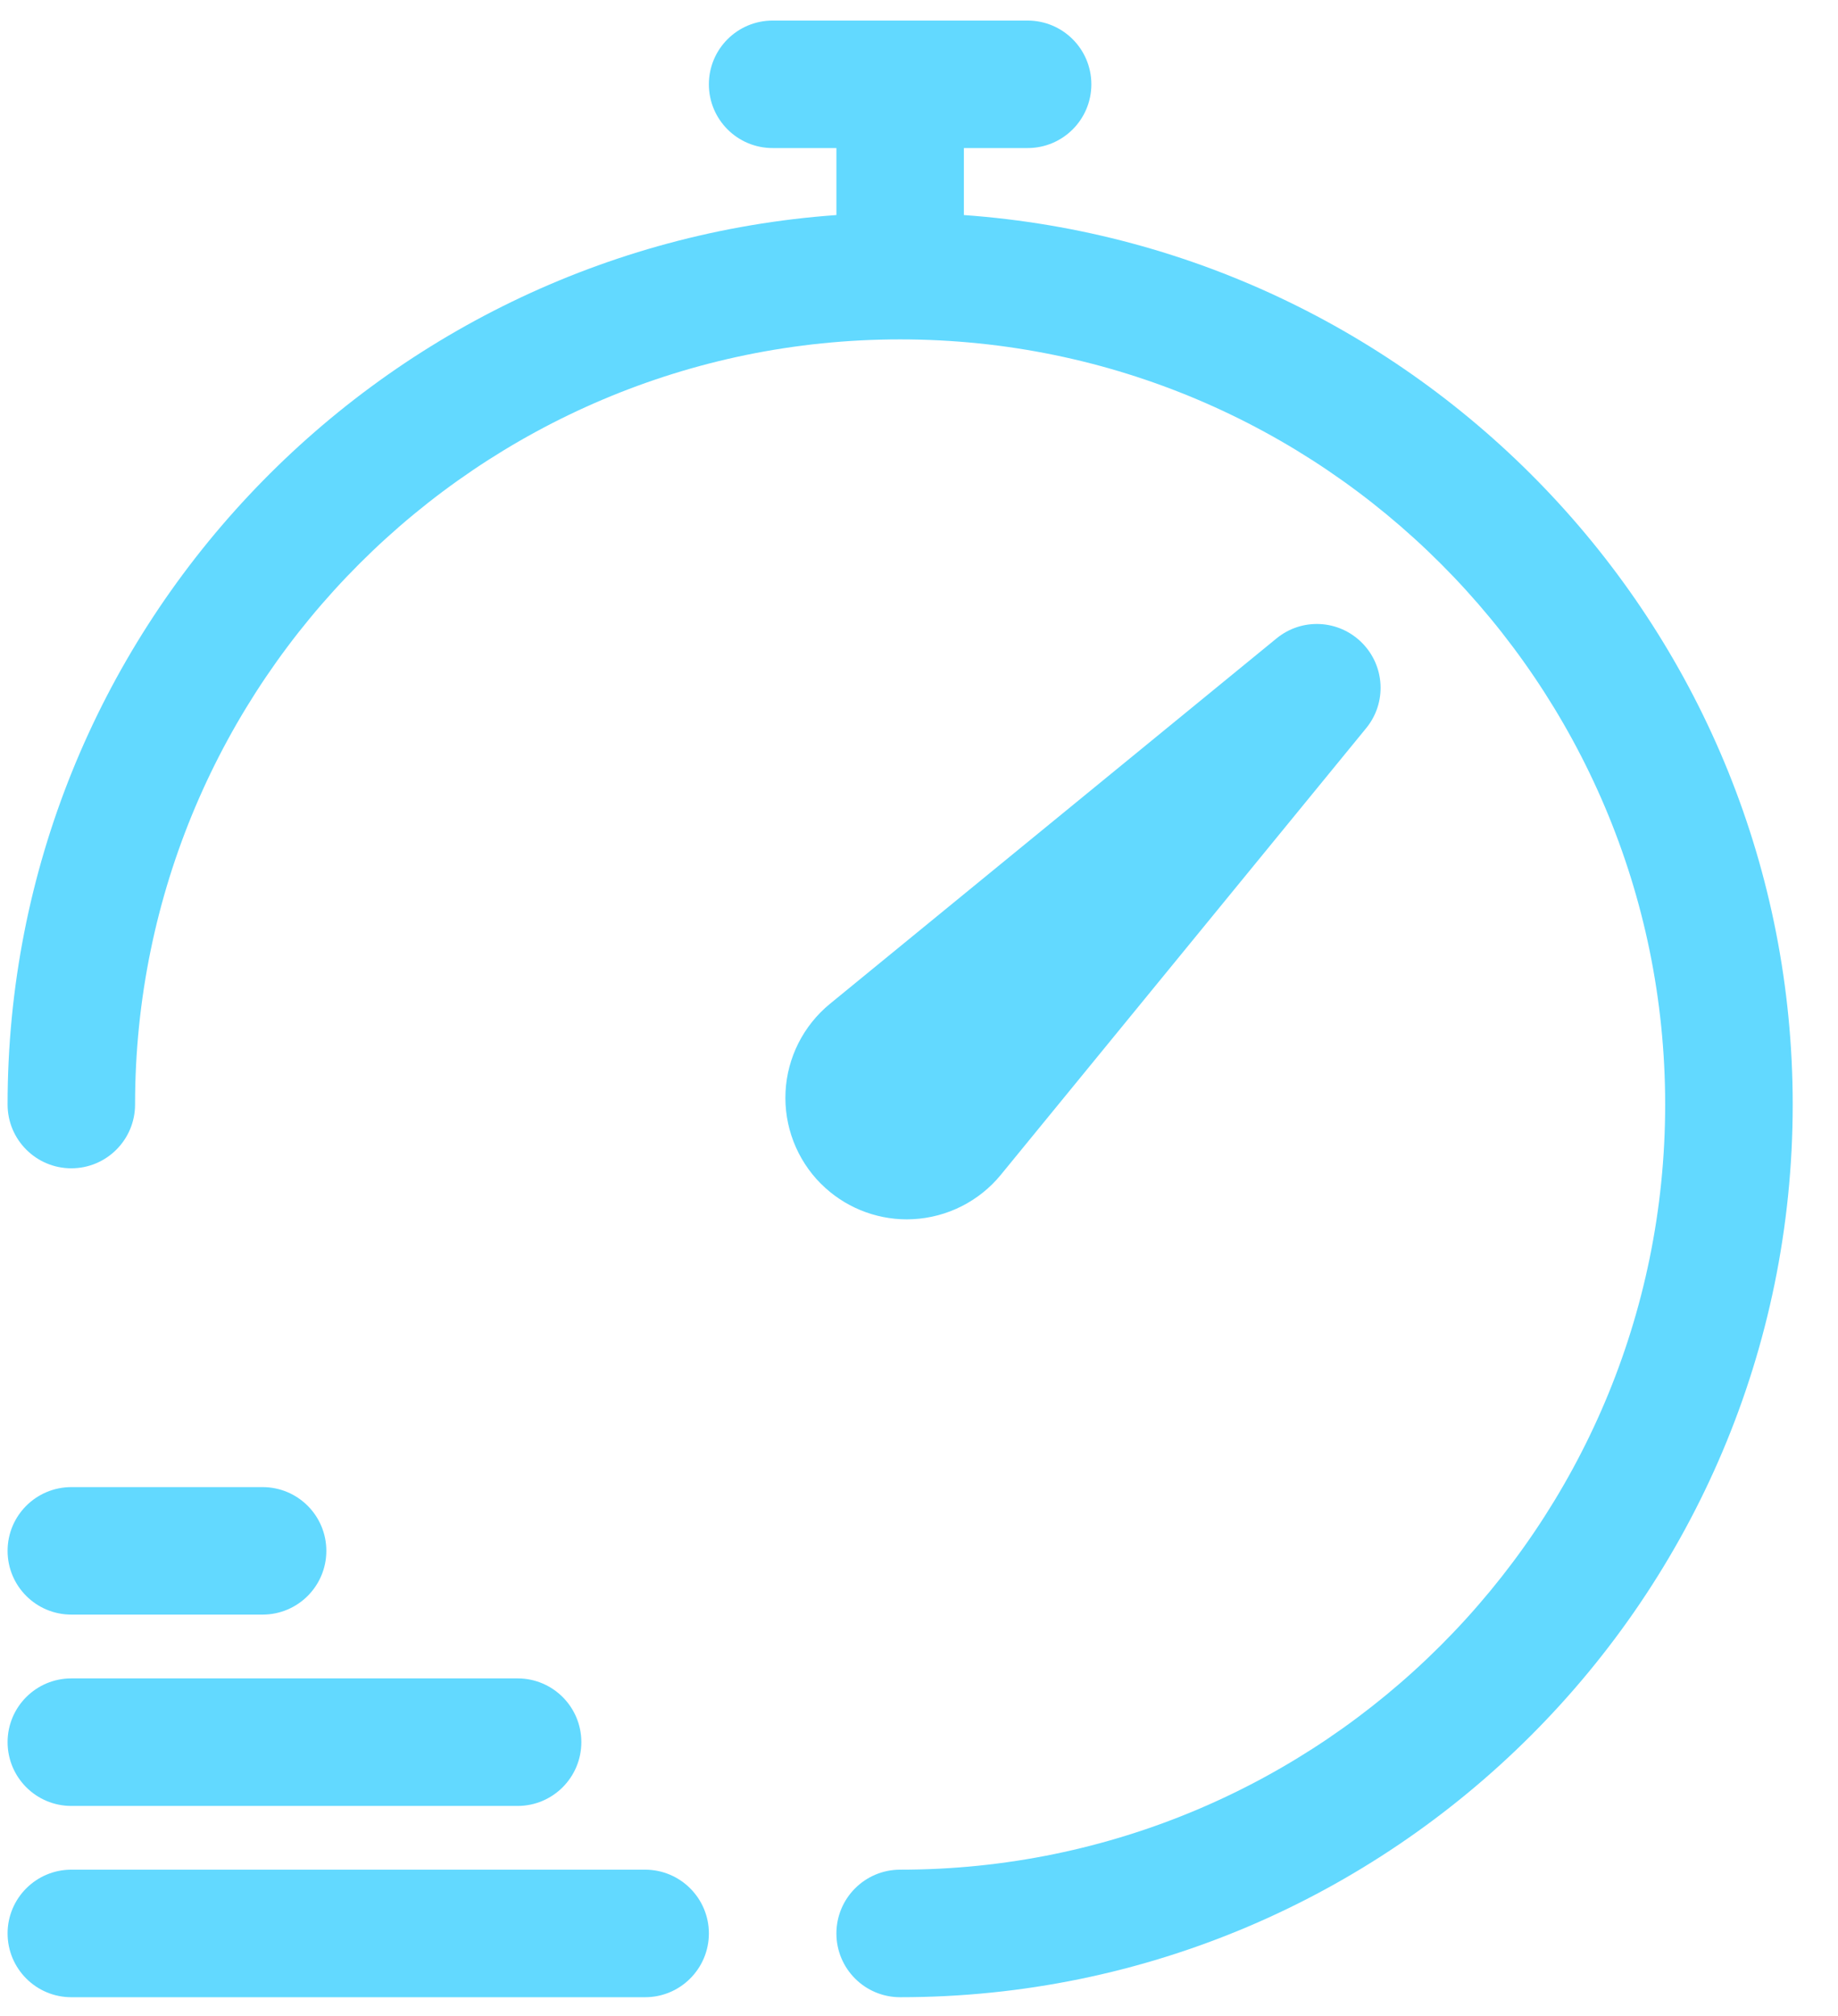
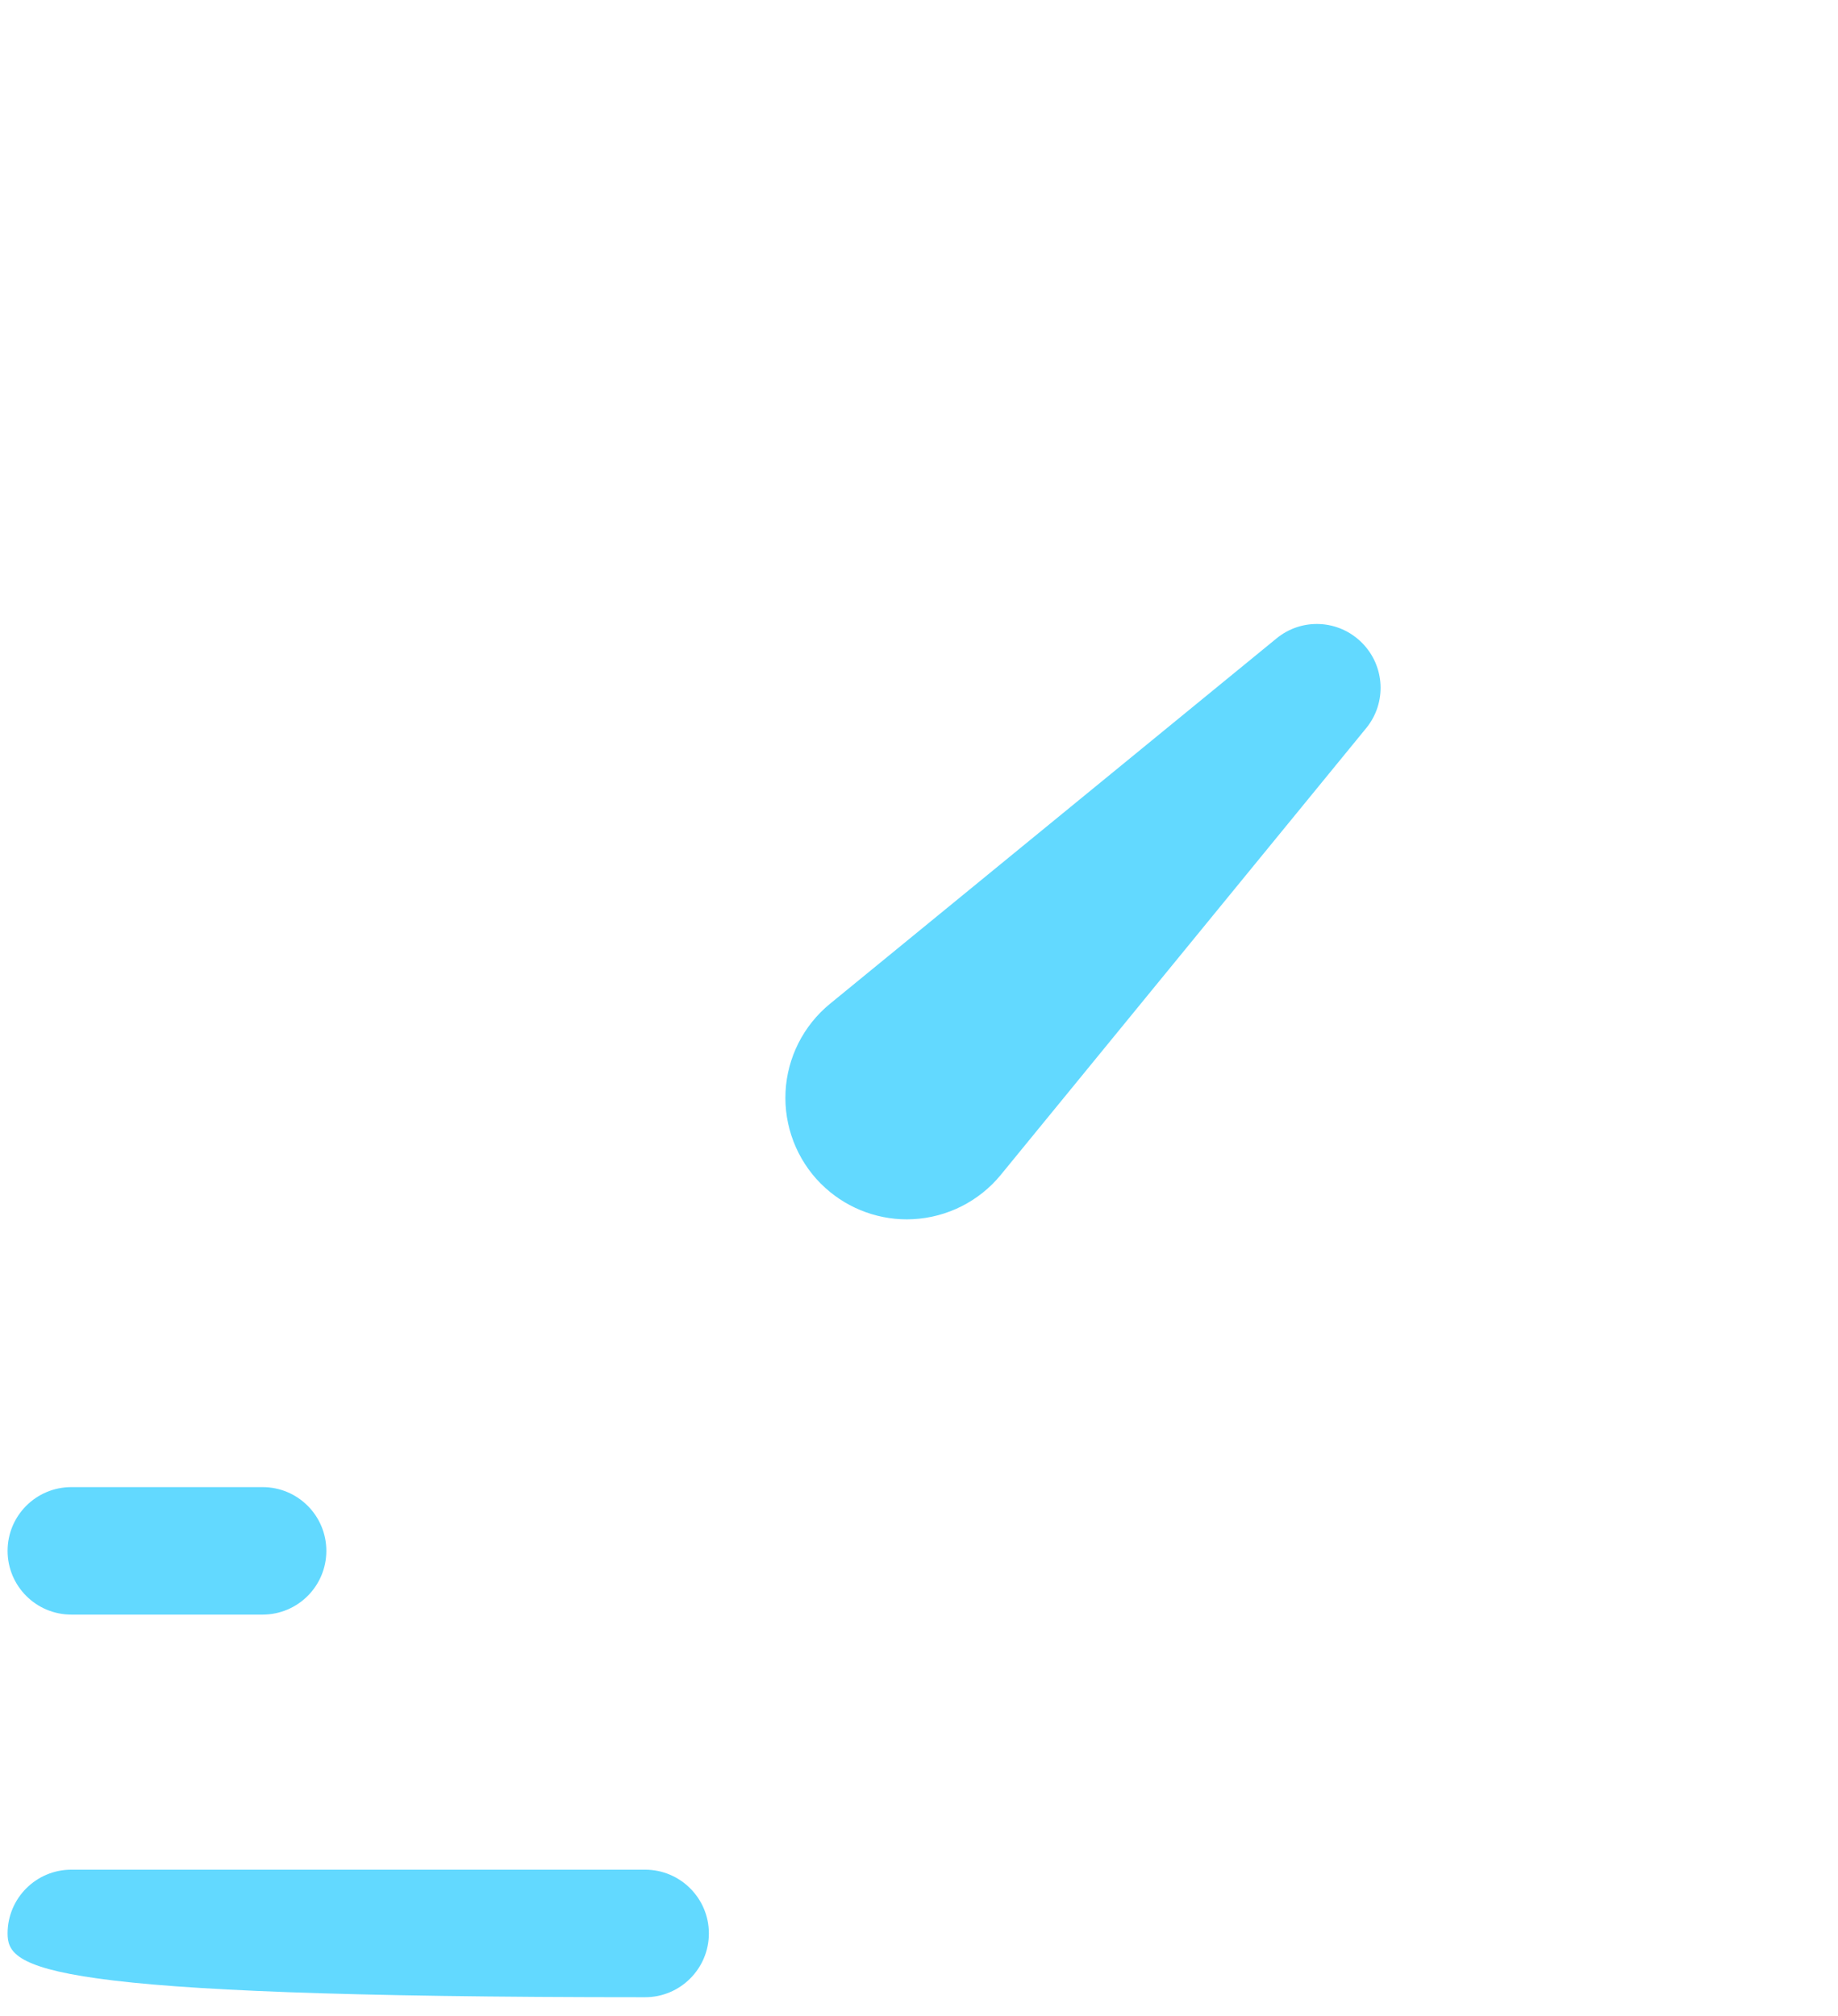
<svg xmlns="http://www.w3.org/2000/svg" width="31" height="34" viewBox="0 0 31 34" fill="none">
-   <path d="M10.881 33.684H1.203C0.609 33.684 0.128 33.202 0.128 32.608C0.128 32.015 0.609 31.533 1.203 31.533H10.881C11.474 31.533 11.956 32.015 11.956 32.608C11.956 33.202 11.474 33.684 10.881 33.684Z" fill="#62D9FF" />
-   <path d="M8.73 30.458H1.203C0.609 30.458 0.128 29.976 0.128 29.382C0.128 28.788 0.609 28.307 1.203 28.307H8.73C9.324 28.307 9.805 28.788 9.805 29.382C9.805 29.976 9.324 30.458 8.73 30.458Z" fill="#62D9FF" />
+   <path d="M10.881 33.684C0.609 33.684 0.128 33.202 0.128 32.608C0.128 32.015 0.609 31.533 1.203 31.533H10.881C11.474 31.533 11.956 32.015 11.956 32.608C11.956 33.202 11.474 33.684 10.881 33.684Z" fill="#62D9FF" />
  <path d="M4.429 27.231H1.203C0.609 27.231 0.128 26.75 0.128 26.156C0.128 25.562 0.609 25.081 1.203 25.081H4.429C5.023 25.081 5.504 25.562 5.504 26.156C5.504 26.75 5.023 27.231 4.429 27.231Z" fill="#62D9FF" />
-   <path d="M16.257 3.627V2.497H17.332C17.926 2.497 18.407 2.016 18.407 1.422C18.407 0.828 17.926 0.347 17.332 0.347H13.031C12.437 0.347 11.956 0.828 11.956 1.422C11.956 2.016 12.437 2.497 13.031 2.497H14.107V3.627C6.308 4.183 0.128 10.69 0.128 18.628C0.128 19.222 0.609 19.704 1.203 19.704C1.797 19.704 2.278 19.222 2.278 18.628C2.278 11.513 8.067 5.724 15.182 5.724C22.296 5.724 28.085 11.513 28.085 18.628C28.085 25.744 22.296 31.533 15.182 31.533C14.588 31.533 14.107 32.015 14.107 32.609C14.107 33.203 14.588 33.684 15.182 33.684C23.483 33.684 30.236 26.93 30.236 18.628C30.236 10.69 24.056 4.183 16.257 3.627Z" fill="#62D9FF" />
  <path d="M15.398 20.562C15.975 20.533 16.515 20.26 16.88 19.814L23.042 12.281C23.392 11.854 23.361 11.231 22.97 10.84C22.578 10.447 21.956 10.417 21.529 10.768L13.998 16.93C13.551 17.296 13.278 17.836 13.249 18.413C13.22 18.99 13.437 19.555 13.845 19.964L13.847 19.965C14.231 20.35 14.754 20.565 15.295 20.565C15.329 20.565 15.364 20.564 15.398 20.562Z" fill="#62D9FF" />
</svg>